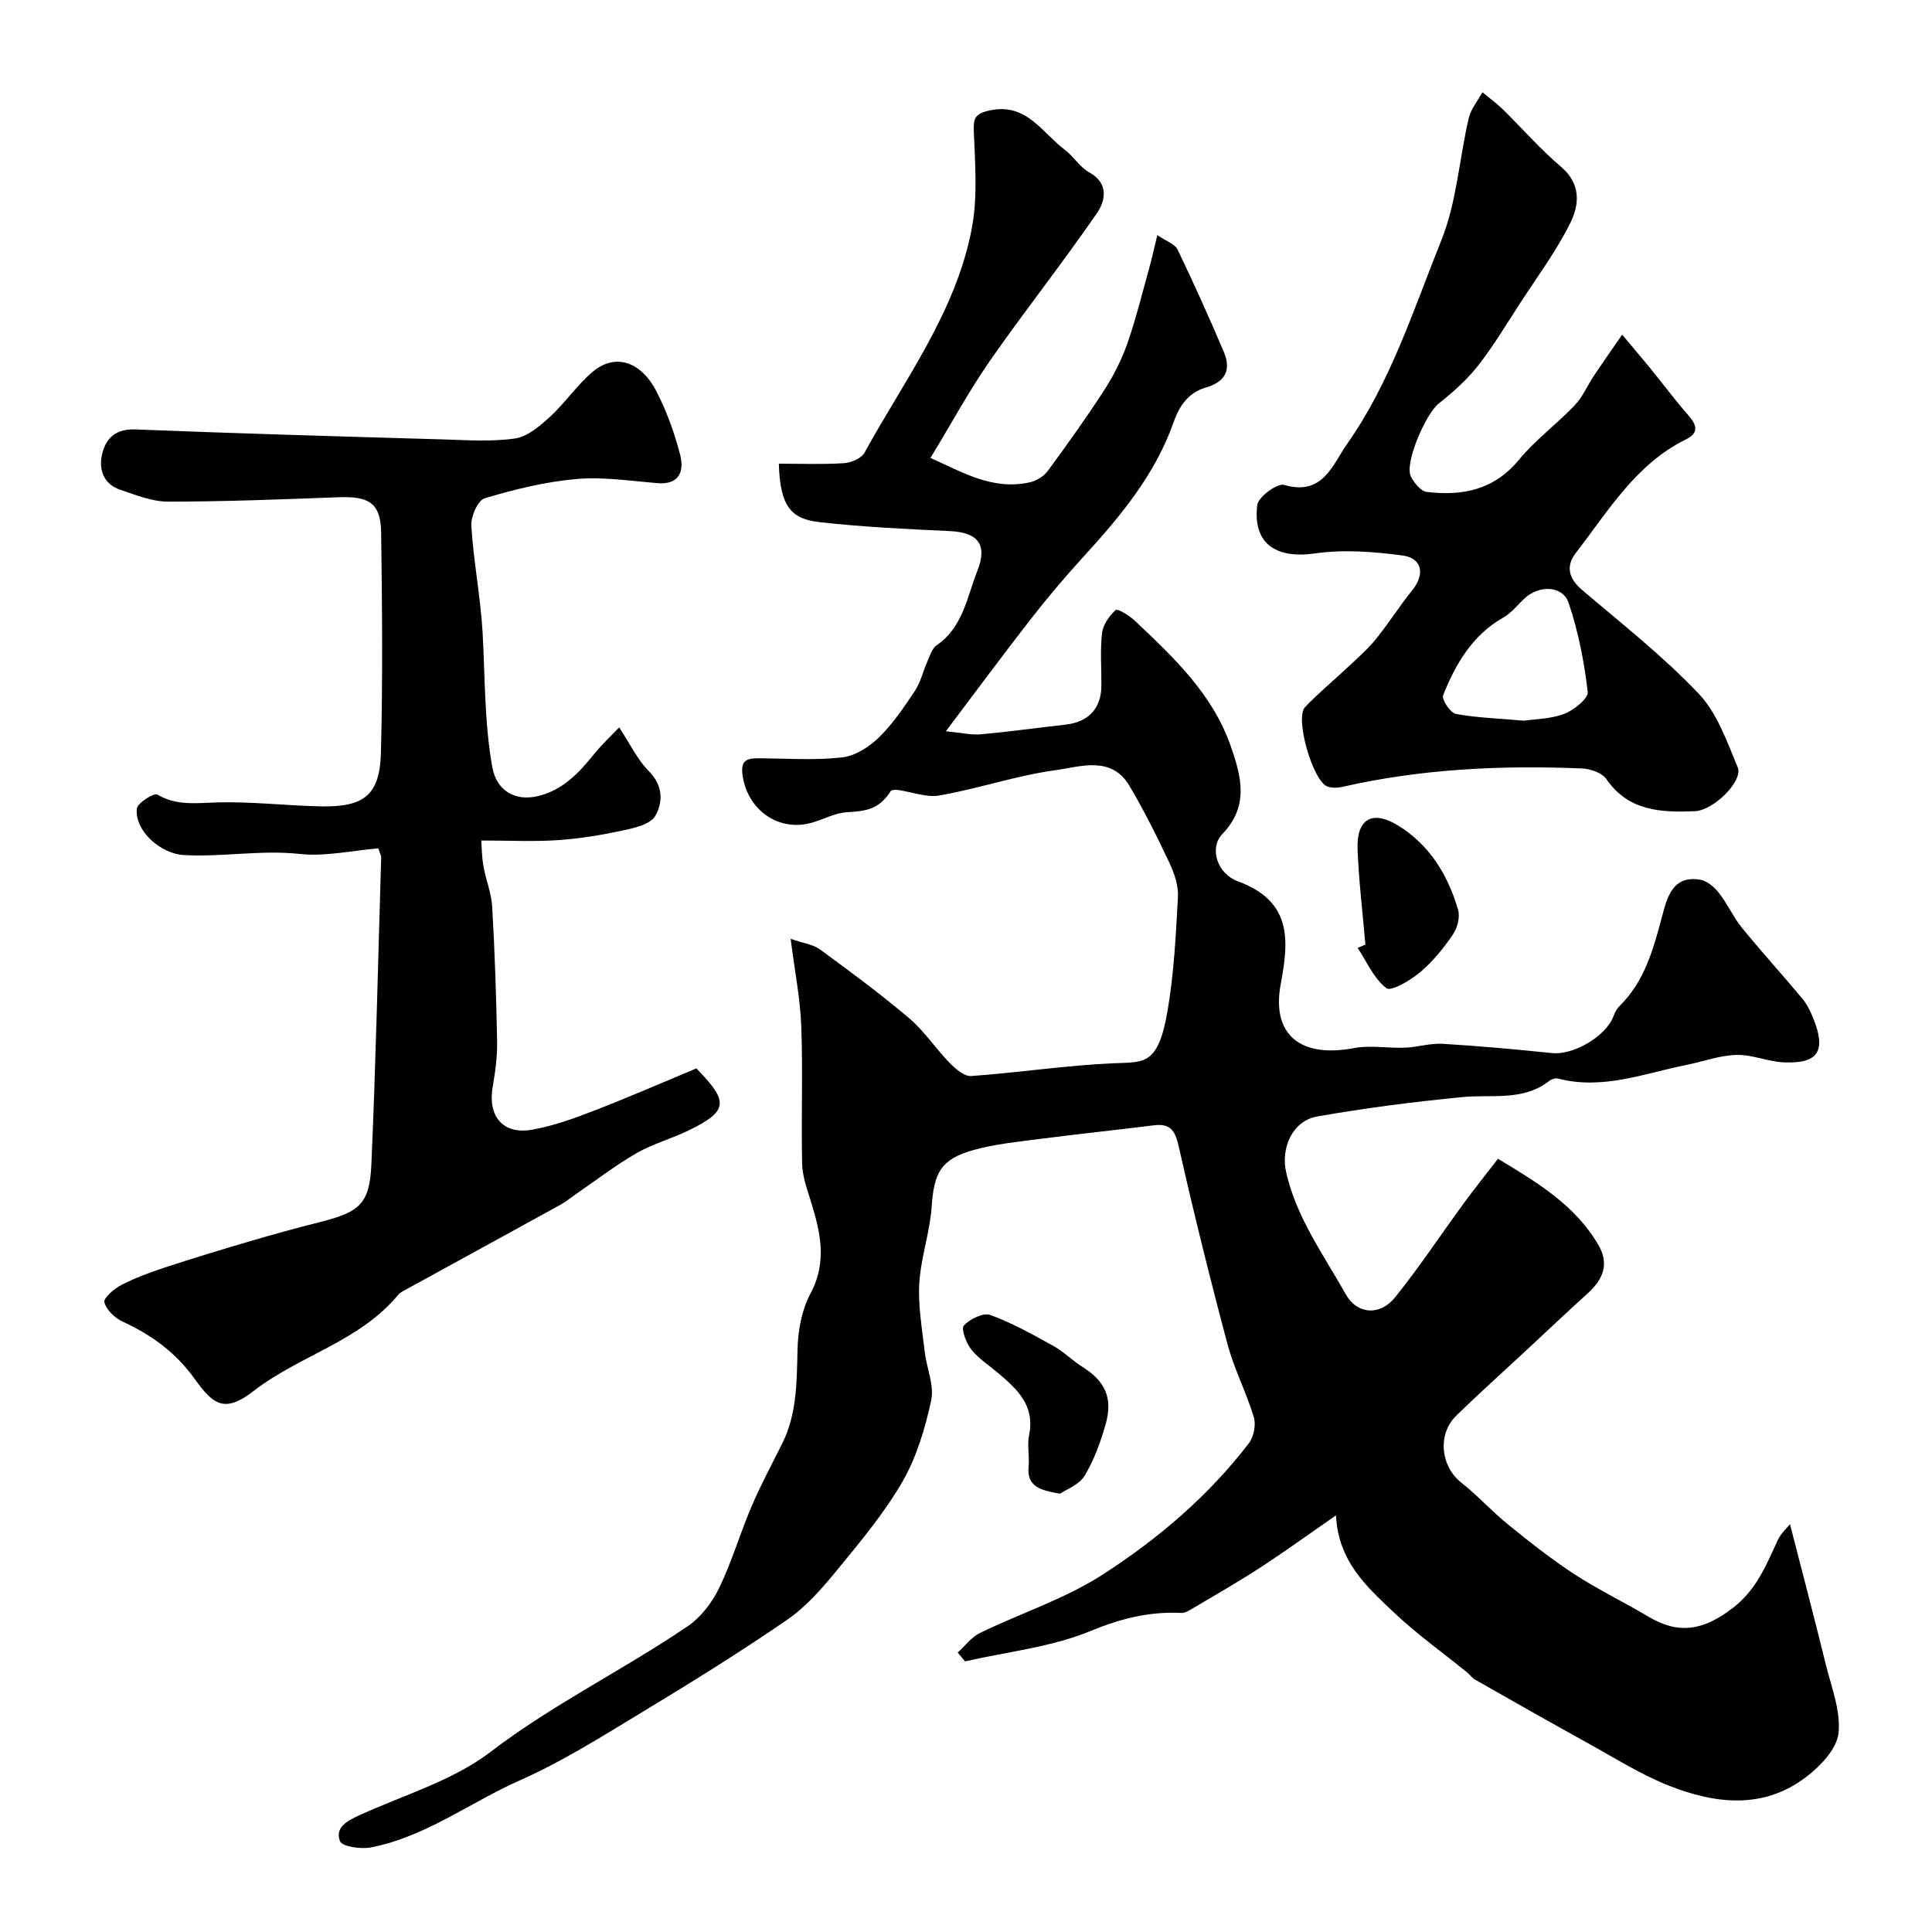
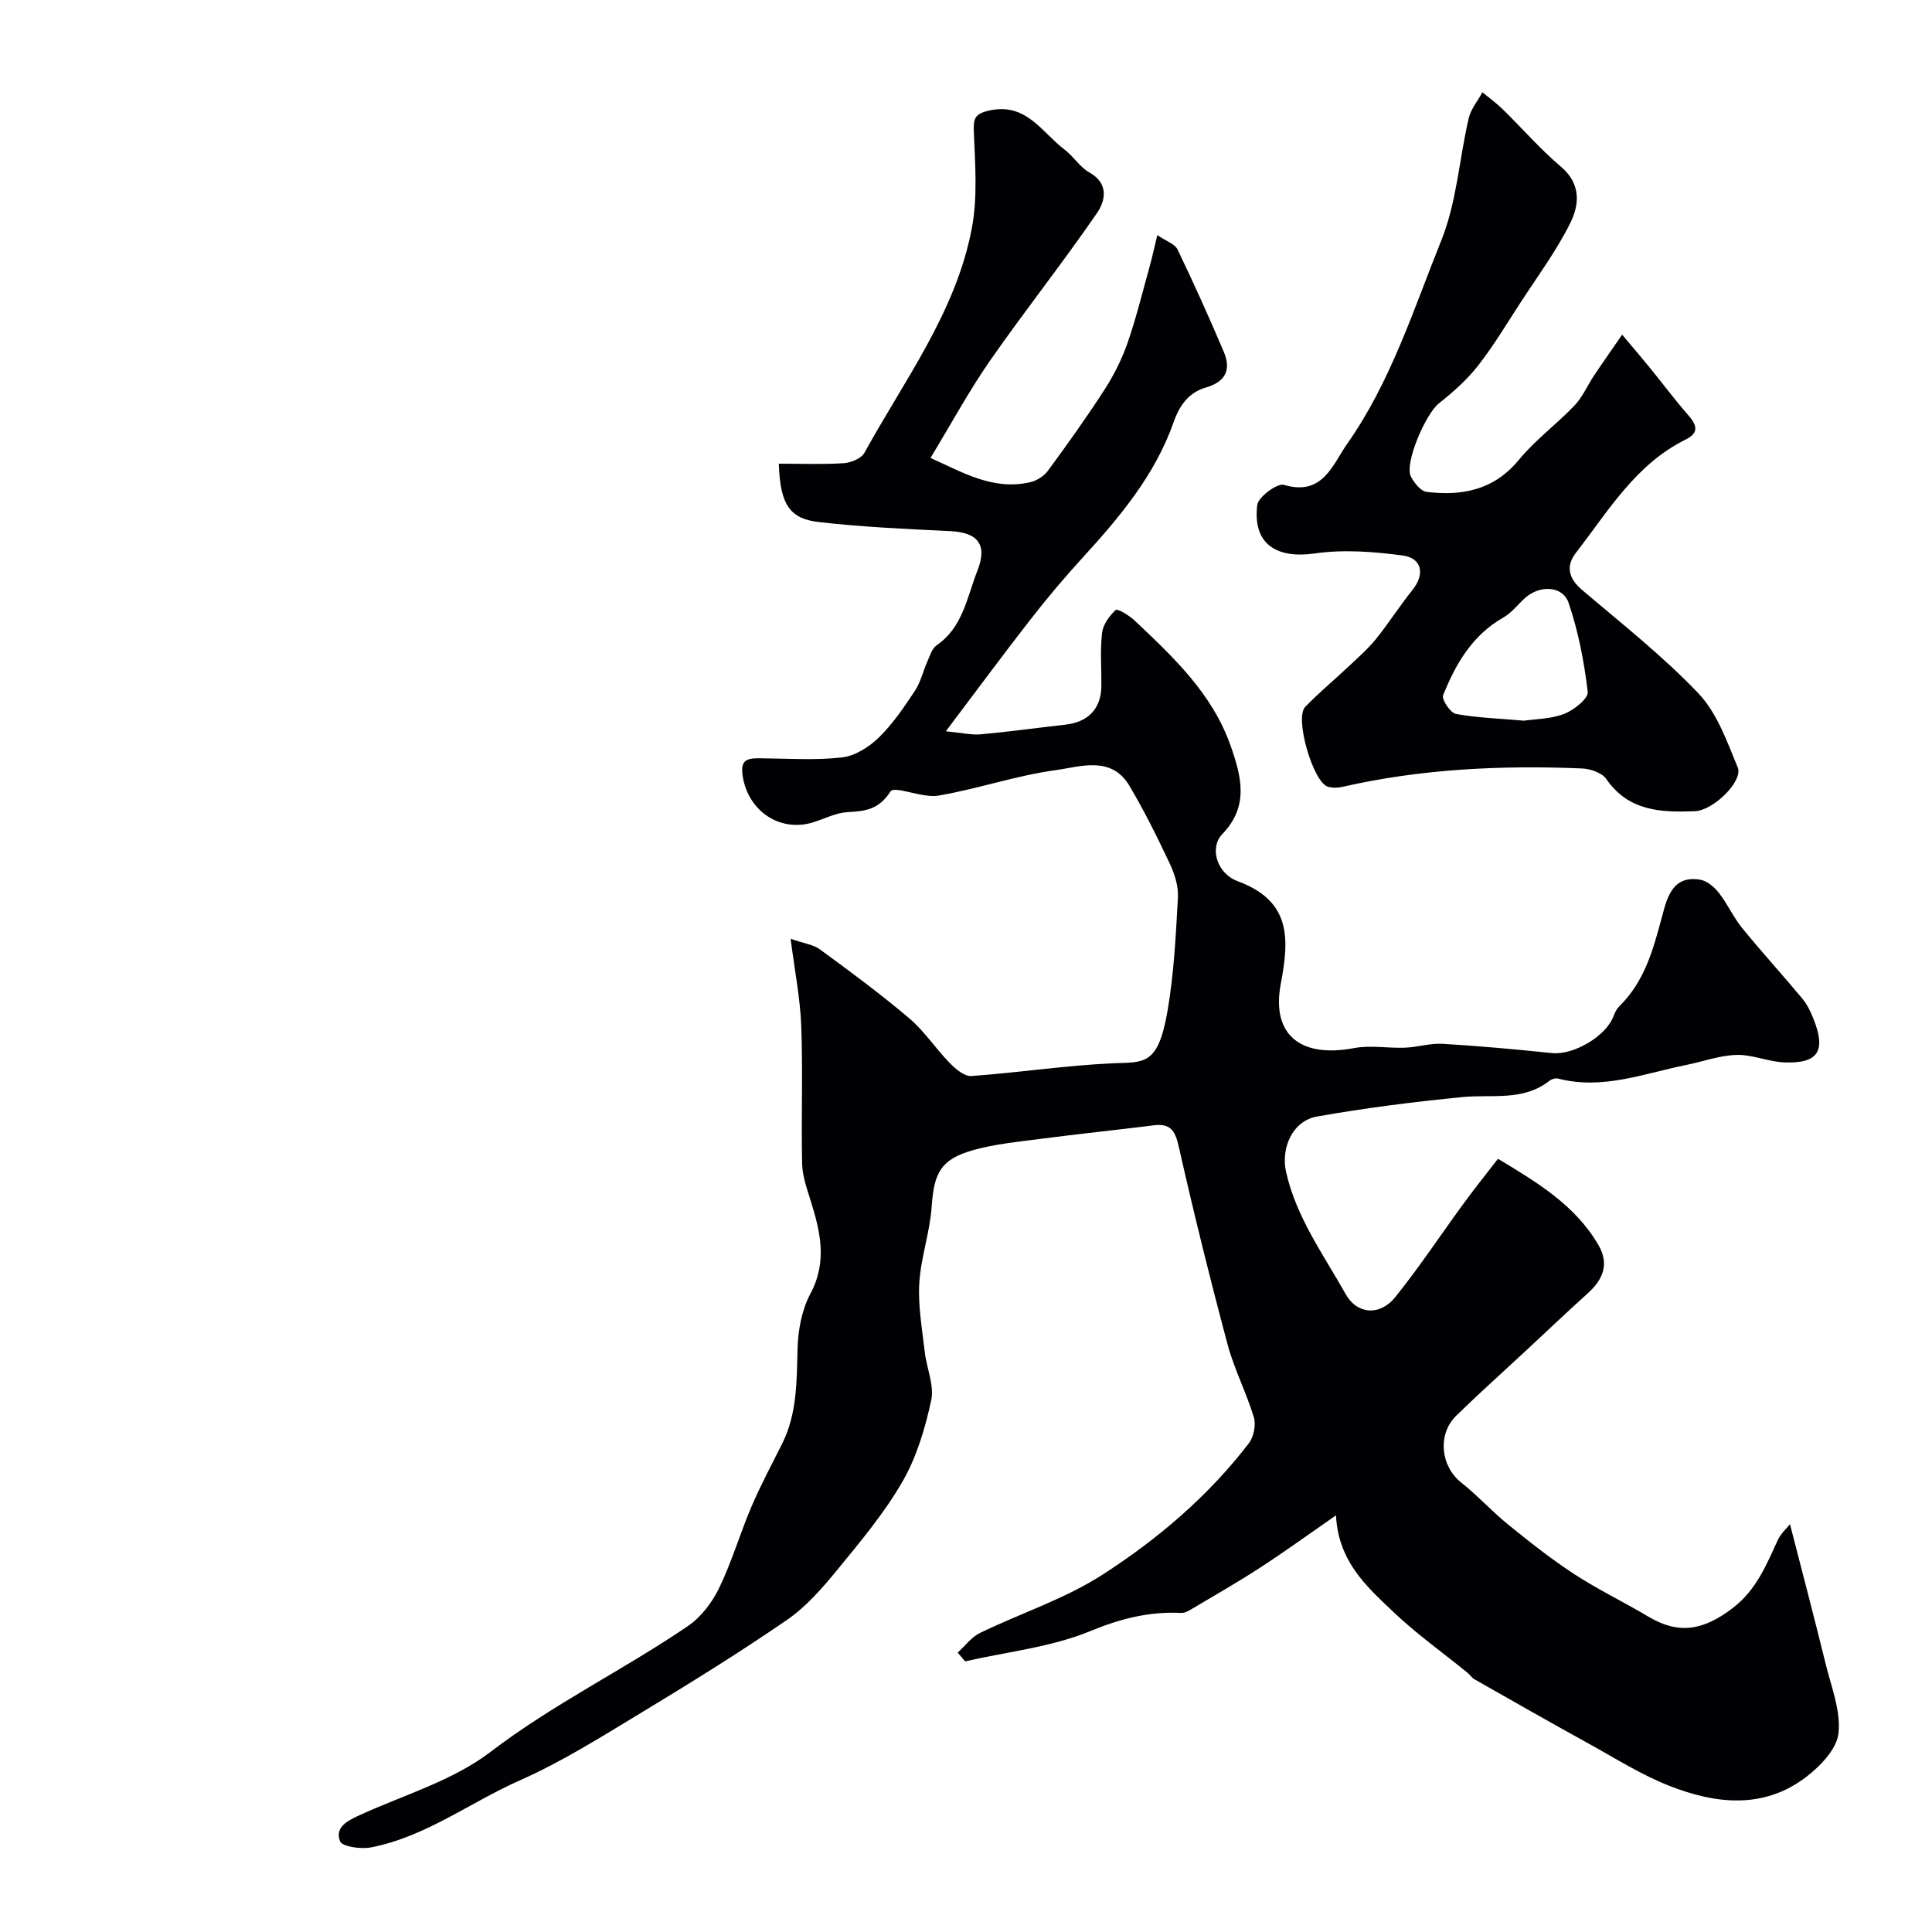
<svg xmlns="http://www.w3.org/2000/svg" enable-background="new 0 0 400 400" viewBox="0 0 400 400">
  <g fill="#010103">
    <path d="m198.28 342.15c1.53-1.38 2.84-3.21 4.63-4.07 8.45-4.1 17.61-7.05 25.42-12.1 11.42-7.37 21.87-16.25 30.24-27.18 1.01-1.32 1.5-3.8 1.02-5.38-1.54-5.12-4.07-9.95-5.44-15.1-3.6-13.47-6.96-27.02-10.03-40.62-.74-3.28-1.5-5.18-5.2-4.72-7.8.98-15.62 1.78-23.41 2.8-4.68.61-9.43 1.06-13.95 2.32-6.8 1.9-8.18 4.71-8.67 11.73-.36 5.31-2.24 10.52-2.56 15.83-.28 4.69.59 9.46 1.12 14.17.38 3.41 2.02 6.99 1.34 10.12-1.25 5.79-3.02 11.75-5.96 16.83-3.77 6.53-8.71 12.42-13.52 18.29-3.09 3.77-6.43 7.61-10.41 10.34-9.91 6.81-20.15 13.15-30.45 19.38-8.09 4.89-16.17 9.99-24.79 13.8-10.32 4.57-19.52 11.69-30.83 13.89-2.09.41-5.98-.14-6.43-1.27-1.15-2.92 1.63-4.3 4.16-5.45 9.12-4.16 19.22-7.1 27-13.05 12.94-9.89 27.48-16.95 40.81-26.01 2.72-1.85 5.05-4.88 6.5-7.88 2.65-5.46 4.35-11.36 6.74-16.95 1.89-4.44 4.2-8.7 6.35-13.02 3.11-6.26 2.98-12.97 3.17-19.74.11-3.8.89-7.95 2.65-11.25 3.58-6.69 2.04-12.94.01-19.43-.77-2.46-1.67-5.01-1.72-7.53-.2-9.5.17-19.01-.18-28.49-.21-5.67-1.34-11.3-2.2-18.04 2.67.93 4.67 1.17 6.08 2.2 6.27 4.59 12.54 9.22 18.46 14.24 3.16 2.68 5.5 6.31 8.43 9.3 1.19 1.22 3.01 2.77 4.43 2.67 9.8-.7 19.56-2.2 29.36-2.64 6.37-.28 9.31.62 11.28-10.88 1.33-7.75 1.72-15.68 2.15-23.54.12-2.31-.72-4.85-1.73-7-2.56-5.43-5.24-10.84-8.3-16-3.77-6.37-10.18-3.96-15.34-3.26-8.17 1.11-16.11 3.89-24.26 5.27-3.28.56-9.08-2.13-9.89-.86-2.42 3.77-5.23 4.08-8.93 4.28-2.36.13-4.67 1.35-7 2.08-6.92 2.18-13.44-2.27-14.64-9.37-.6-3.57.84-3.89 3.54-3.87 5.67.05 11.38.45 16.98-.17 2.69-.3 5.6-2.14 7.62-4.1 2.9-2.82 5.23-6.29 7.49-9.69 1.21-1.82 1.7-4.11 2.61-6.15.52-1.16.95-2.64 1.9-3.29 5.45-3.74 6.26-9.93 8.42-15.4 2.13-5.39.2-7.95-5.67-8.23-9.03-.43-18.07-.84-27.04-1.86-5.77-.66-8.14-3.13-8.39-12.1 4.48 0 8.96.18 13.42-.1 1.51-.1 3.65-.97 4.3-2.15 8.3-15.11 18.99-29.19 22.25-46.57 1.2-6.42.67-13.23.4-19.84-.12-2.81.2-3.78 3.17-4.45 7.7-1.74 10.92 4.55 15.64 8.1 1.85 1.39 3.14 3.62 5.1 4.71 4.17 2.32 3.28 5.96 1.58 8.43-7.13 10.36-14.96 20.24-22.15 30.56-4.33 6.23-7.96 12.95-12.31 20.12 6.7 3 12.91 6.77 20.59 5.04 1.35-.31 2.87-1.23 3.68-2.33 4.05-5.51 8.04-11.09 11.75-16.83 1.94-3.01 3.59-6.3 4.77-9.67 1.8-5.18 3.1-10.54 4.58-15.84.51-1.84.91-3.71 1.59-6.5 1.86 1.27 3.63 1.83 4.18 2.96 3.36 6.98 6.55 14.06 9.58 21.19 1.57 3.7.4 6.22-3.73 7.41-3.49 1.01-5.42 3.65-6.64 7.13-3.84 10.94-11.12 19.63-18.81 28.04-3.77 4.12-7.38 8.4-10.81 12.81-5.62 7.2-11.05 14.57-17.55 23.18 3.33.32 5.32.81 7.25.63 5.85-.53 11.67-1.35 17.51-2 4.75-.53 7.4-3.34 7.44-8.02.03-3.67-.28-7.37.14-10.98.2-1.72 1.51-3.53 2.83-4.74.36-.33 2.81 1.14 3.91 2.18 8.03 7.59 16.11 15.15 19.9 26 2.23 6.38 3.82 12.47-1.77 18.25-2.61 2.69-1.26 8.07 3.27 9.75 11.06 4.1 10.62 11.91 8.86 21.23-1.99 10.55 4.08 15.39 15.15 13.3 3.41-.65 7.06.05 10.59-.09 2.6-.1 5.22-.96 7.78-.8 7.56.45 15.11 1.14 22.64 1.92 4.45.46 11.25-3.51 12.76-7.71.27-.74.68-1.51 1.24-2.06 5.23-5.14 6.99-11.83 8.81-18.62 1.02-3.82 2.17-8.5 7.9-7.5 1.42.25 2.91 1.53 3.85 2.74 1.78 2.27 2.97 5 4.78 7.23 4.05 4.98 8.39 9.72 12.49 14.65 1.02 1.23 1.74 2.77 2.34 4.28 2.59 6.57.92 9.18-6.05 8.92-3.32-.12-6.63-1.64-9.92-1.55-3.49.09-6.94 1.38-10.41 2.08-8.75 1.76-17.32 5.21-26.53 2.82-.53-.14-1.35.1-1.8.46-5.45 4.28-11.9 2.77-18.04 3.37-10.07.99-20.14 2.26-30.1 4.03-5.04.9-7.5 6.5-6.38 11.48 2.12 9.43 7.75 17.11 12.34 25.29 2.36 4.22 7.09 4.55 10.25.63 5.01-6.22 9.43-12.93 14.16-19.39 2.22-3.03 4.57-5.97 7.12-9.27 8.18 4.93 16 9.62 20.8 17.86 2.31 3.96.93 7.17-2.25 10.03-4.35 3.92-8.59 7.97-12.88 11.95-4.77 4.44-9.64 8.79-14.3 13.34-3.96 3.86-3.23 10.49.99 13.83 3.41 2.7 6.36 5.98 9.74 8.72 4.44 3.6 8.95 7.17 13.73 10.29 4.91 3.2 10.24 5.75 15.28 8.76 6.22 3.72 11.33 2.99 17.57-1.82 4.79-3.7 6.88-8.84 9.24-13.99.65-1.41 1.92-2.53 2.54-3.31 2.54 9.91 5.06 19.45 7.41 29.03 1.16 4.73 3.14 9.65 2.63 14.26-.36 3.26-3.75 6.79-6.69 9.04-8.84 6.75-18.74 5.6-28.3 1.85-5.84-2.29-11.23-5.72-16.76-8.77-7.91-4.36-15.75-8.83-23.6-13.29-.56-.32-.94-.94-1.45-1.36-5.21-4.24-10.73-8.16-15.57-12.79-5.36-5.12-11.18-10.25-11.67-19.8-5.41 3.75-10.42 7.38-15.6 10.76-4.62 3.01-9.41 5.74-14.15 8.56-.69.41-1.51.91-2.24.88-6.61-.33-12.53 1.15-18.82 3.74-8.14 3.36-17.27 4.3-25.98 6.29-.54-.62-1.04-1.22-1.53-1.82z" />
-     <path d="m78.32 175.64c-5.5.46-10.99 1.74-16.28 1.16-8.06-.87-15.98.68-23.98.23-4.81-.27-10.19-5-9.73-9.6.12-1.18 3.56-3.33 4.23-2.93 3.95 2.32 7.91 1.77 12.16 1.64 7.25-.23 14.52.67 21.79.81 8.94.17 12.14-2.39 12.36-11.2.39-15.15.25-30.32.04-45.48-.09-6.07-2.45-7.56-8.81-7.32-11.76.44-23.53.9-35.29.91-3.29 0-6.63-1.36-9.84-2.43-3.61-1.2-4.61-4.31-3.79-7.58.81-3.24 2.91-5.1 6.87-4.94 21.18.84 42.37 1.45 63.55 2.06 5.02.15 10.12.52 15.04-.19 2.58-.37 5.13-2.57 7.21-4.47 3.15-2.89 5.59-6.57 8.84-9.32 4.56-3.87 9.94-2.29 13.2 4.01 2.14 4.14 3.77 8.64 4.93 13.16.86 3.35-.11 6.26-4.76 5.87-5.59-.47-11.25-1.34-16.78-.85-6.4.57-12.77 2.14-18.94 3.99-1.42.42-2.88 3.79-2.76 5.71.46 7.34 1.9 14.61 2.33 21.95.54 9.38.34 18.79 2.04 28.11.84 4.58 4.54 7.07 9.48 5.87 5.12-1.24 8.43-4.8 11.57-8.69 1.66-2.05 3.61-3.85 5.19-5.52 2.37 3.59 3.82 6.73 6.11 9.02 2.99 2.98 3 6.43 1.38 9.29-.98 1.72-4.21 2.49-6.58 3-4.46.96-9.01 1.72-13.56 2.03-4.92.34-9.87.08-15.9.08.1 1.24.1 3.3.45 5.29.5 2.85 1.66 5.63 1.82 8.48.53 9.25.84 18.52 1.01 27.79.06 3.09-.35 6.23-.89 9.28-1.12 6.21 2.04 10.11 8.15 9.03 4.39-.77 8.68-2.34 12.86-3.96 7.13-2.75 14.14-5.82 21.14-8.73.36.38.56.6.77.81 5.93 6.22 5.58 8.17-2.46 12.07-3.51 1.7-7.36 2.74-10.71 4.67-4.36 2.51-8.37 5.62-12.53 8.47-1.07.74-2.08 1.58-3.21 2.21-10.66 5.87-21.34 11.7-32 17.56-.57.31-1.21.62-1.61 1.1-7.97 9.65-20.44 12.53-29.95 19.92-5.94 4.61-8.33 2.85-12.12-2.45-3.99-5.58-8.98-9.17-15-11.95-1.6-.74-3.34-2.42-3.76-4-.22-.85 2.02-2.79 3.51-3.56 2.87-1.48 5.94-2.62 9.01-3.63 5.85-1.92 11.75-3.71 17.67-5.45 4.83-1.42 9.68-2.75 14.56-3.98 8.11-2.05 10.18-3.76 10.54-11.93.93-21.18 1.39-42.38 2.03-63.57.01-.29-.18-.59-.6-1.85z" />
    <path d="m335.85 69.29c2.13 2.54 3.91 4.61 5.62 6.71 2.69 3.3 5.24 6.72 8.04 9.93 1.77 2.03 2.36 3.65-.49 5.06-10.35 5.11-16.02 14.78-22.72 23.43-2.16 2.79-1.57 5.31 1.24 7.71 8.2 6.98 16.74 13.69 24.13 21.46 3.84 4.04 5.9 9.96 8.11 15.31 1.15 2.79-4.99 8.89-8.88 9.05-6.94.28-13.72.04-18.33-6.66-.89-1.3-3.3-2.12-5.05-2.19-16.68-.69-33.27.08-49.62 3.82-.95.22-2.05.23-2.97-.04-3.04-.87-6.94-14.18-4.72-16.5 2.85-2.97 6.05-5.61 9.05-8.44 1.93-1.82 3.95-3.58 5.6-5.62 2.66-3.29 4.93-6.89 7.58-10.18 2.58-3.2 2.03-6.59-2.04-7.13-5.98-.8-12.23-1.28-18.15-.43-8.07 1.16-12.92-2.02-11.95-10.01.2-1.68 4.14-4.59 5.54-4.18 8.03 2.38 10.05-4.19 13.06-8.47 9.03-12.83 13.75-27.84 19.53-42.21 3.17-7.88 3.69-16.81 5.65-25.22.44-1.91 1.87-3.6 2.84-5.39 1.39 1.16 2.87 2.22 4.16 3.48 4.05 3.96 7.78 8.28 12.09 11.93 4.24 3.59 3.82 7.92 1.9 11.75-2.9 5.79-6.81 11.07-10.36 16.53-2.84 4.37-5.53 8.88-8.74 12.97-2.29 2.92-5.16 5.45-8.08 7.77-2.75 2.18-7.16 12.44-5.78 15.13.67 1.31 2.04 3.03 3.26 3.18 7.36.89 13.94-.37 19.1-6.64 3.39-4.12 7.82-7.37 11.52-11.25 1.67-1.75 2.66-4.13 4.03-6.18 1.78-2.68 3.63-5.29 5.83-8.48zm-20.34 79.92c2.27-.34 5.51-.33 8.34-1.41 2-.77 5.03-3.19 4.87-4.55-.73-6.23-1.94-12.51-3.96-18.44-1.23-3.61-6.09-3.72-9.1-.93-1.46 1.35-2.74 3.03-4.42 3.98-6.43 3.65-9.86 9.6-12.46 16.09-.34.86 1.5 3.64 2.64 3.86 4.33.8 8.8.93 14.09 1.4z" />
-     <path d="m219.48 309.25c-4.21-.71-6.92-1.5-6.52-5.65.21-2.15-.33-4.4.1-6.48 1.27-6.12-2.47-9.52-6.46-12.89-1.88-1.59-4.04-2.96-5.53-4.86-1.05-1.33-2.13-4.26-1.52-4.93 1.25-1.35 4.02-2.72 5.48-2.19 4.55 1.66 8.84 4.08 13.09 6.43 2.12 1.17 3.88 2.99 5.94 4.29 4.71 2.94 6.4 6.4 4.86 11.87-1.04 3.7-2.4 7.44-4.37 10.71-1.1 1.85-3.73 2.78-5.07 3.7z" />
-     <path d="m282.69 195.58c-.56-6.59-1.37-13.17-1.62-19.78-.23-6.24 3.02-8.15 8.31-4.93 6.58 4 10.39 10.27 12.5 17.49.45 1.52-.16 3.81-1.11 5.19-1.95 2.83-4.18 5.59-6.8 7.78-1.99 1.67-5.97 4-6.93 3.26-2.6-1.99-4.05-5.46-5.96-8.35.55-.21 1.08-.43 1.61-.66z" />
  </g>
</svg>